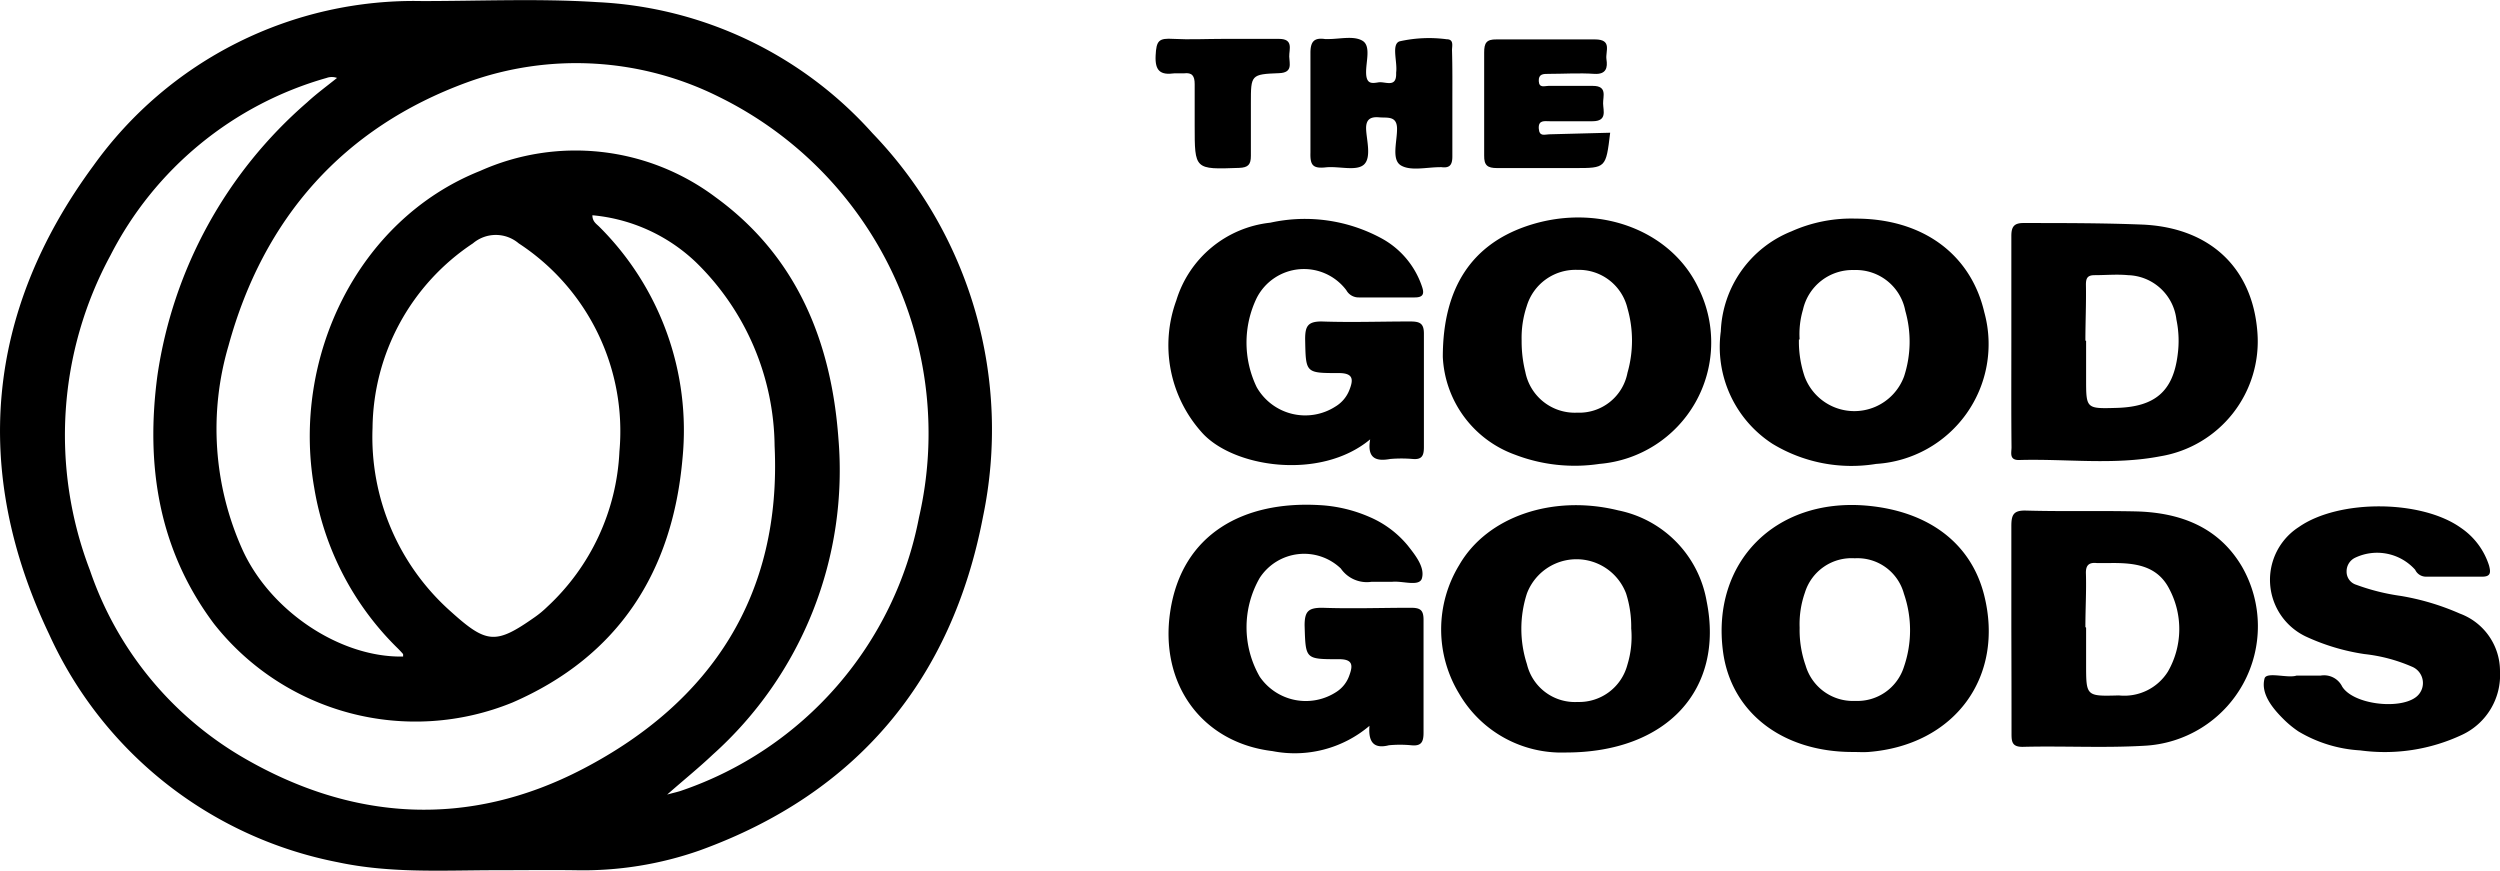
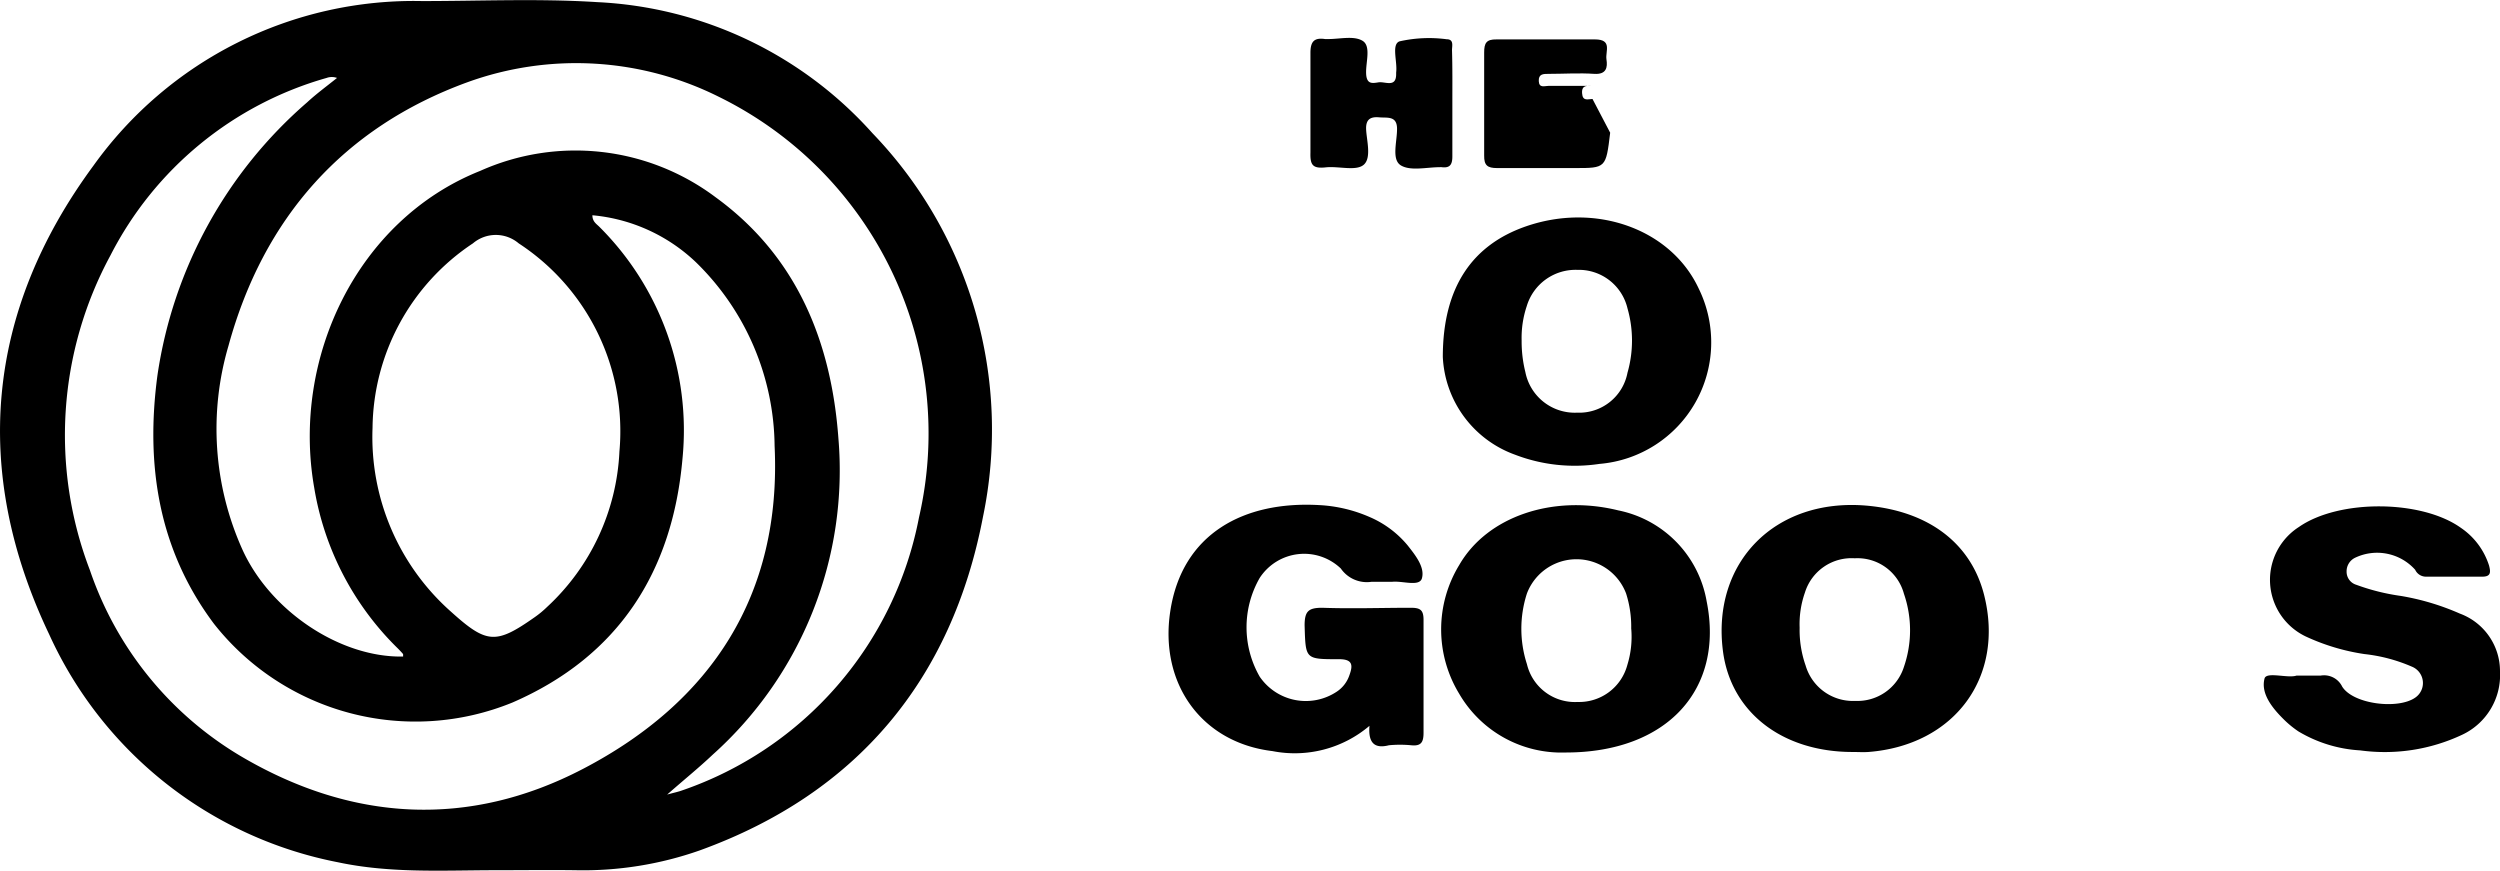
<svg xmlns="http://www.w3.org/2000/svg" viewBox="0 0 141.46 49.26">
  <g id="Calque_2" data-name="Calque 2">
    <g id="Calque_2-2" data-name="Calque 2">
      <g id="UVRqo6.tif">
        <g>
          <path d="M28.12,49.24c-3,0-6,.19-9-.45A22.7,22.7,0,0,1,2.79,35.91c-4.41-9.24-3.6-18.27,2.5-26.54A22.29,22.29,0,0,1,23.88.06c3.3,0,6.6-.15,9.9.06A22.31,22.31,0,0,1,49.37,7.54a24.18,24.18,0,0,1,6.25,21.71c-1.76,9.18-7.1,15.63-16,18.86a19.89,19.89,0,0,1-7.07,1.13C31.06,49.22,29.59,49.24,28.12,49.24Zm5.4-37.06c0,.36.23.49.39.65a16.25,16.25,0,0,1,4.71,13.1C38.06,32.35,35,37.14,29,39.75A14.51,14.51,0,0,1,12.11,35.3c-3.15-4.2-3.88-9-3.2-14.07A25.27,25.27,0,0,1,17.38,5.79c.53-.49,1.12-.92,1.69-1.38a.87.87,0,0,0-.59,0A19.81,19.81,0,0,0,6.25,14.45,21.37,21.37,0,0,0,5.09,32.27a19.56,19.56,0,0,0,8.49,10.49c6.29,3.73,12.93,4.13,19.42.74,7.26-3.79,11.23-9.85,10.83-18.27a14.7,14.7,0,0,0-4.45-10.39A9.77,9.77,0,0,0,33.52,12.18Zm-10.71,25c0-.1,0-.14,0-.16s-.19-.22-.3-.33a16.45,16.45,0,0,1-4.73-9.09c-1.29-7.34,2.44-15.16,9.39-17.93a13.2,13.2,0,0,1,13.32,1.49c4.61,3.35,6.55,8.19,6.95,13.64A21.59,21.59,0,0,1,40.33,42.7c-.77.73-1.6,1.4-2.58,2.26.44-.12.64-.16.83-.23A20.4,20.4,0,0,0,52,29.28,21.21,21.21,0,0,0,40.7,5.49a18.06,18.06,0,0,0-14.27-.83c-7,2.56-11.52,7.67-13.5,14.9a16.65,16.65,0,0,0,.77,11.5C15.26,34.55,19.23,37.22,22.81,37.15ZM21.08,24.21a13.2,13.2,0,0,0,4.47,10.43c2,1.8,2.52,1.82,4.71.28a5.5,5.5,0,0,0,.69-.57,12.78,12.78,0,0,0,4.1-8.81,12.7,12.7,0,0,0-5.7-11.77,2,2,0,0,0-2.59,0A12.68,12.68,0,0,0,21.08,24.21Z" />
          <path d="M77.49,41.07A6.53,6.53,0,0,1,72,42.5c-4-.48-6.41-3.81-5.78-7.92.67-4.4,4.18-6.24,8.42-6a8.14,8.14,0,0,1,2.87.68,5.72,5.72,0,0,1,2.14,1.6c.45.57,1,1.26.8,1.89-.17.45-1.09.11-1.67.17-.38,0-.78,0-1.17,0a1.79,1.79,0,0,1-1.74-.75,3,3,0,0,0-4.59.53,5.61,5.61,0,0,0,0,5.59,3.16,3.16,0,0,0,4.37.84,1.8,1.8,0,0,0,.7-.91c.21-.57.21-.93-.61-.92-1.9,0-1.86,0-1.92-1.91,0-.81.22-1,1-1,1.68.06,3.36,0,5,0,.53,0,.73.11.73.68,0,2.13,0,4.26,0,6.39,0,.53-.13.77-.7.71a6.63,6.63,0,0,0-1.26,0C77.88,42.35,77.4,42.15,77.49,41.07Z" />
-           <path d="M77.53,24.86c-2.83,2.36-7.82,1.59-9.56-.43A7.38,7.38,0,0,1,66.56,17a6.26,6.26,0,0,1,5.32-4.4,9.09,9.09,0,0,1,6.28.88,4.86,4.86,0,0,1,2.31,2.76c.15.44,0,.59-.42.59-1,0-2.11,0-3.16,0a.79.79,0,0,1-.71-.41,3,3,0,0,0-5.07.44,5.81,5.81,0,0,0,0,5.05A3.16,3.16,0,0,0,75.57,23a1.88,1.88,0,0,0,.79-.95c.22-.56.23-.94-.6-.94-1.91,0-1.87,0-1.91-1.92,0-.73.15-1,.93-1,1.68.06,3.36,0,5,0,.55,0,.8.09.79.72,0,2.13,0,4.26,0,6.39,0,.48-.11.72-.64.67a7.57,7.57,0,0,0-1.26,0C78,26.09,77.32,26.05,77.53,24.86Z" />
-           <path d="M113.81,19.29c0-2,0-4,0-5.94,0-.53.16-.74.72-.73,2.25,0,4.5,0,6.75.09,3.8.19,6.17,2.47,6.45,6.06a6.59,6.59,0,0,1-5.5,7.05c-2.64.51-5.33.13-8,.21-.55,0-.41-.42-.41-.72C113.8,23.31,113.81,21.3,113.81,19.29Zm4.23,0v2.15c0,1.69,0,1.69,1.73,1.64,2.16-.06,3.19-.93,3.45-3a5.87,5.87,0,0,0-.07-2,2.84,2.84,0,0,0-2.74-2.51c-.63-.06-1.26,0-1.89,0-.41,0-.49.18-.49.54C118.05,17.18,118,18.23,118,19.27Z" />
-           <path d="M113.81,35.52c0-1.92,0-3.84,0-5.75,0-.64.12-.9.83-.88,2.11.06,4.21,0,6.31.05,2.46.08,4.61.9,5.92,3.14a6.77,6.77,0,0,1-5.58,10.12c-2.28.13-4.57,0-6.85.06-.56,0-.62-.26-.62-.71Q113.82,38.53,113.81,35.52Zm4.23,0v2.06c0,1.83,0,1.82,1.86,1.77A2.91,2.91,0,0,0,122.67,38a4.83,4.83,0,0,0,.09-4.65c-.69-1.38-2-1.51-3.4-1.49-.24,0-.48,0-.71,0-.47-.05-.64.14-.62.61C118.06,33.44,118,34.46,118,35.48Z" />
          <path d="M88.57,42.58a6.69,6.69,0,0,1-6-3.32,7,7,0,0,1,0-7.29c1.59-2.76,5.32-4,9-3.09a6.35,6.35,0,0,1,5,5.15C97.57,39,94.34,42.59,88.57,42.58Zm3.73-7a6.15,6.15,0,0,0-.29-2,3,3,0,0,0-5.61,0,6.49,6.49,0,0,0,0,4,2.79,2.79,0,0,0,2.87,2.14,2.82,2.82,0,0,0,2.81-2.09A5.4,5.4,0,0,0,92.3,35.55Z" />
          <path d="M81.64,20.2c0-4,1.71-6.34,4.67-7.38,4-1.4,8.26.15,9.82,3.53a6.9,6.9,0,0,1-5.63,9.9,9.42,9.42,0,0,1-4.77-.52A6.19,6.19,0,0,1,81.64,20.2Zm4.46-.93a7.16,7.16,0,0,0,.21,1.78,2.85,2.85,0,0,0,2.93,2.3,2.78,2.78,0,0,0,2.85-2.26,6.62,6.62,0,0,0,0-3.64,2.83,2.83,0,0,0-2.84-2.18,2.88,2.88,0,0,0-2.86,2.05A5.64,5.64,0,0,0,86.1,19.27Z" />
-           <path d="M105,12.37c3.78,0,6.51,2,7.28,5.3a6.79,6.79,0,0,1-6.12,8.58,8.61,8.61,0,0,1-5.87-1.14,6.53,6.53,0,0,1-2.92-6.36,6.36,6.36,0,0,1,4-5.66A8.29,8.29,0,0,1,105,12.37Zm-3.21,6.84a6.19,6.19,0,0,0,.32,2.09,3,3,0,0,0,5.63,0,6.34,6.34,0,0,0,.07-3.71,2.84,2.84,0,0,0-2.9-2.31,2.87,2.87,0,0,0-2.89,2.24A4.84,4.84,0,0,0,101.83,19.21Z" />
          <path d="M104.83,42.55c-4,0-6.9-2.26-7.34-5.72-.64-5,2.94-8.66,8.12-8.22,3.52.31,5.92,2.13,6.66,5.06,1.17,4.64-1.67,8.5-6.55,8.88C105.43,42.57,105.13,42.55,104.83,42.55Zm-3-7a6.06,6.06,0,0,0,.34,2.11,2.79,2.79,0,0,0,2.81,2,2.76,2.76,0,0,0,2.75-1.92,6.35,6.35,0,0,0,0-4.15,2.72,2.72,0,0,0-2.78-2,2.76,2.76,0,0,0-2.82,1.94A5.38,5.38,0,0,0,101.83,35.5Z" />
          <path d="M129.94,38.23c.58,0,1,0,1.36,0a1.14,1.14,0,0,1,1.23.62c.62,1,3.17,1.31,4.14.62a1,1,0,0,0-.2-1.75,9.24,9.24,0,0,0-2.68-.71,12.08,12.08,0,0,1-3.33-1,3.55,3.55,0,0,1-.38-6.19c2.26-1.58,6.94-1.55,9.17.05A4.06,4.06,0,0,1,140.84,32c.1.38.11.64-.41.63-1.05,0-2.1,0-3.15,0a.67.67,0,0,1-.62-.39,2.89,2.89,0,0,0-3.4-.68.85.85,0,0,0-.48.79.77.77,0,0,0,.55.74,12.08,12.08,0,0,0,2.52.63,14,14,0,0,1,3.34,1A3.47,3.47,0,0,1,141.46,38a3.73,3.73,0,0,1-2.13,3.57,10.28,10.28,0,0,1-5.78.89,7.66,7.66,0,0,1-3.49-1.07,5.65,5.65,0,0,1-.77-.62c-.68-.66-1.39-1.51-1.15-2.39C128.27,38,129.45,38.39,129.94,38.23Z" />
          <path d="M82.18,5.8c0,1,0,2,0,3.05,0,.47-.14.67-.61.61a.27.27,0,0,0-.09,0c-.75,0-1.66.23-2.21-.1S79.06,8,79.05,7.27s-.56-.59-1-.63-.77.06-.75.66.31,1.59-.11,2-1.43.09-2.17.17-.89-.13-.87-.83c0-1.88,0-3.76,0-5.65,0-.65.22-.87.83-.78h.18c.66,0,1.45-.2,1.94.1s.18,1.2.2,1.83.33.58.7.52,1,.32,1-.46V4.1c.08-.61-.28-1.59.19-1.76a7.59,7.59,0,0,1,2.66-.12c.43,0,.31.37.31.62C82.19,3.82,82.18,4.81,82.18,5.8Z" />
-           <path d="M91.11,7.51c-.24,2-.24,2-2,2-1.46,0-2.93,0-4.4,0-.54,0-.74-.15-.73-.71,0-1.94,0-3.89,0-5.83,0-.53.12-.75.7-.74,1.85,0,3.71,0,5.57,0,1,0,.58.68.65,1.13s0,.86-.68.82c-.87-.06-1.74,0-2.61,0-.28,0-.56,0-.54.41s.33.27.54.27c.84,0,1.69,0,2.52,0s.57.59.58,1,.24,1-.6,1-1.62,0-2.43,0c-.28,0-.64-.08-.61.41s.35.33.59.33Z" />
-           <path d="M69.22,2.2c1,0,2.1,0,3.15,0,.84,0,.57.6.58,1s.21.91-.57.94c-1.6.06-1.6.1-1.6,1.68,0,1,0,2,0,3,0,.49-.15.66-.66.68-2.53.09-2.52.11-2.52-2.4,0-.78,0-1.56,0-2.34,0-.46-.14-.67-.61-.61-.18,0-.37,0-.54,0-.79.11-1.1-.14-1.06-1s.18-1,1-.95C67.29,2.25,68.26,2.2,69.22,2.2Z" />
+           <path d="M91.11,7.51c-.24,2-.24,2-2,2-1.46,0-2.93,0-4.4,0-.54,0-.74-.15-.73-.71,0-1.94,0-3.89,0-5.83,0-.53.12-.75.7-.74,1.85,0,3.71,0,5.57,0,1,0,.58.68.65,1.13s0,.86-.68.82c-.87-.06-1.74,0-2.61,0-.28,0-.56,0-.54.41s.33.27.54.27c.84,0,1.69,0,2.52,0c-.28,0-.64-.08-.61.41s.35.33.59.33Z" />
        </g>
      </g>
    </g>
  </g>
</svg>